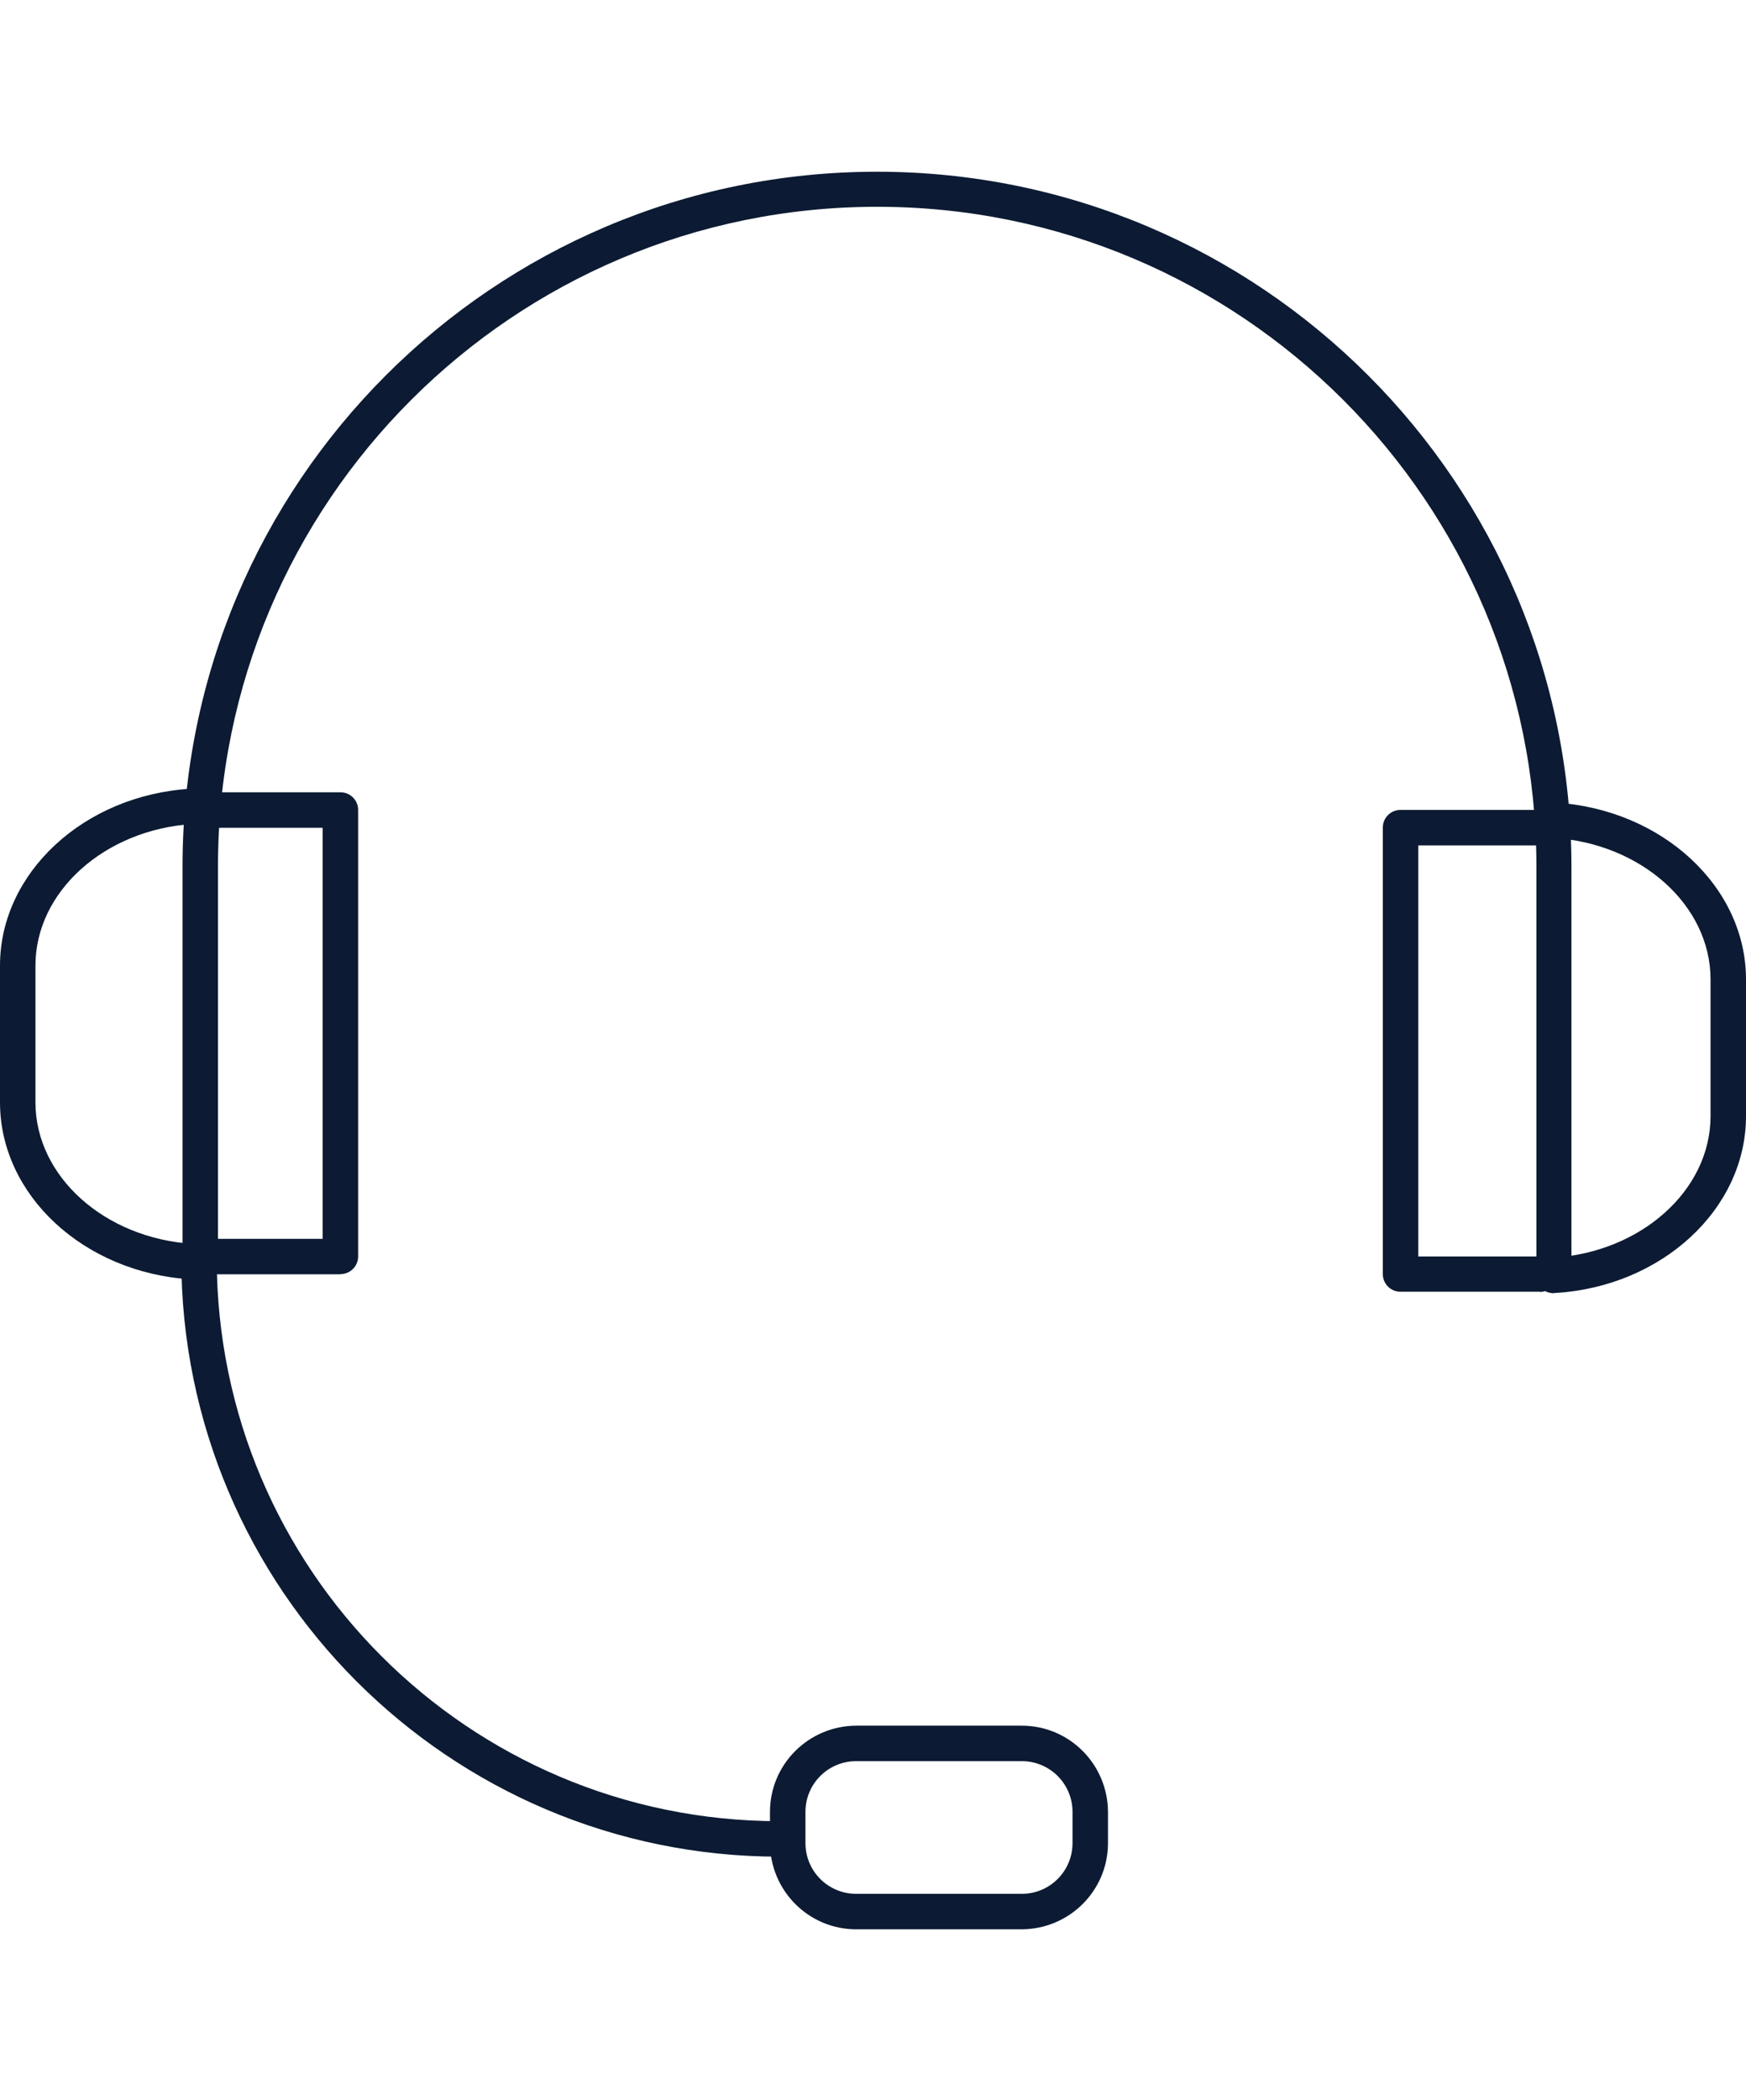
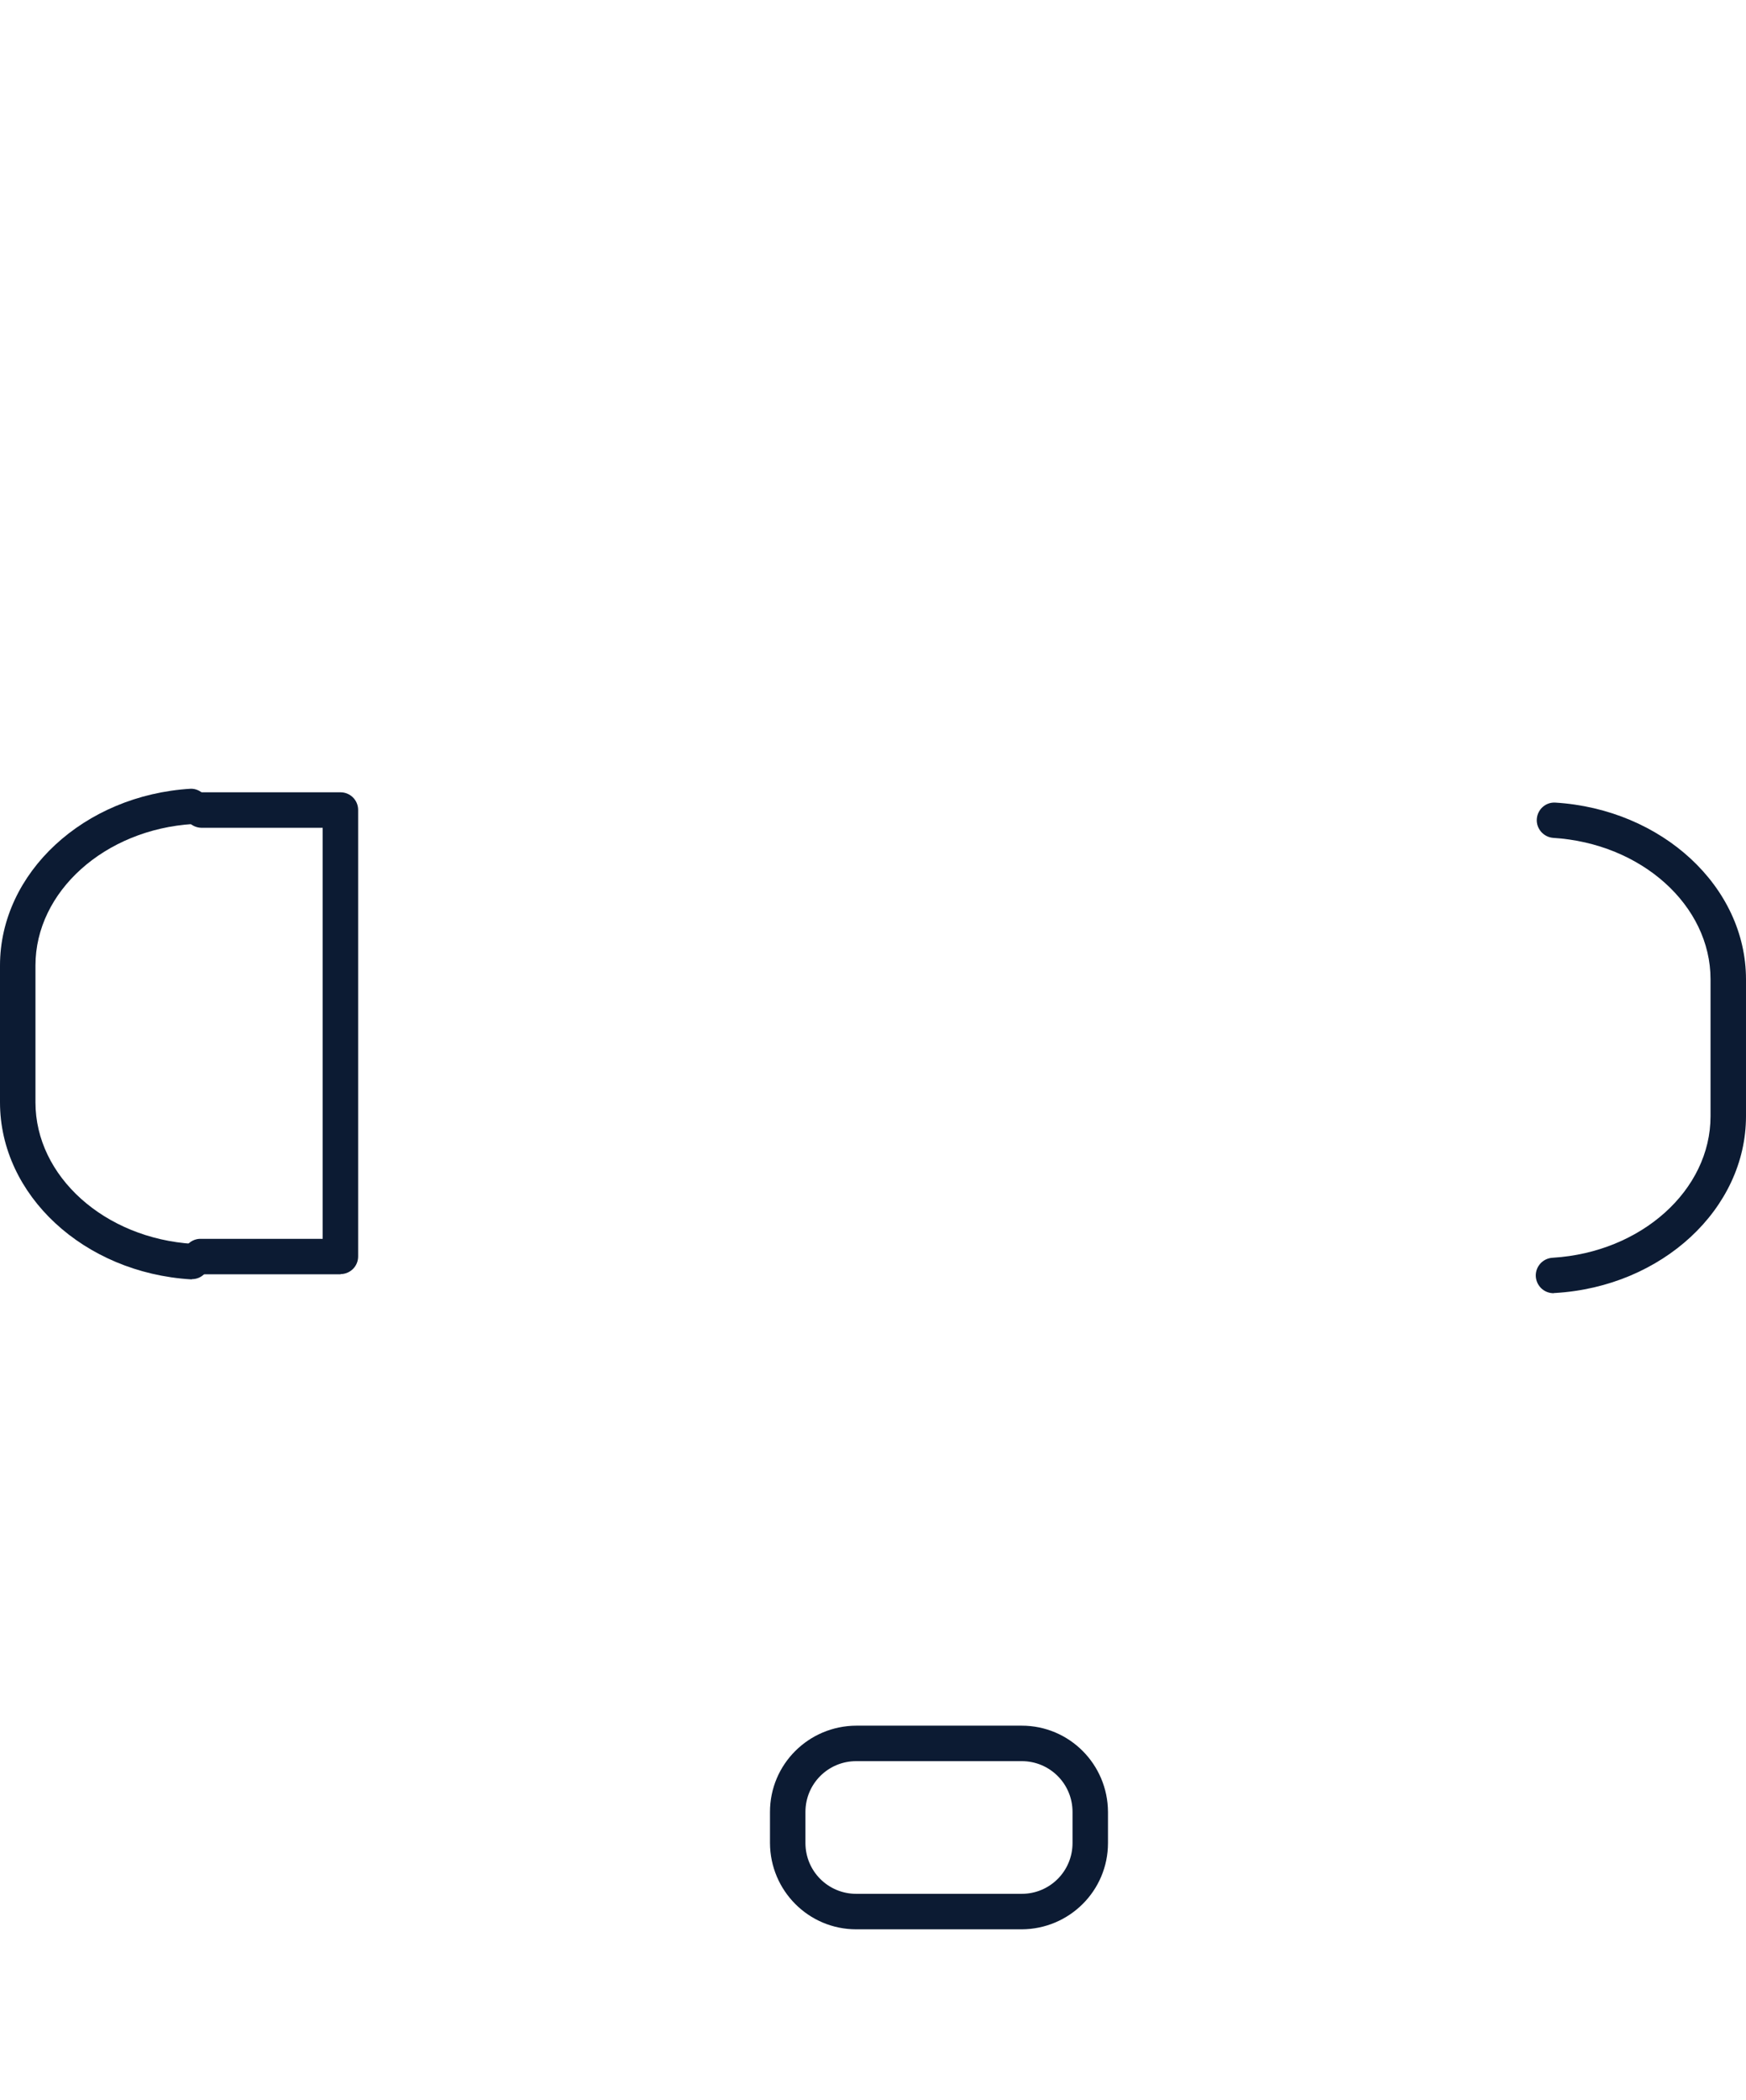
<svg xmlns="http://www.w3.org/2000/svg" id="_レイヤー_1" data-name="レイヤー 1" viewBox="0 0 83.22 100.03">
  <defs>
    <style>
      .cls-1 {
        fill: none;
      }

      .cls-1, .cls-2 {
        stroke-width: 0px;
      }

      .cls-2 {
        fill: #0c1b33;
      }

      .cls-3 {
        clip-path: url(#clippath);
      }
    </style>
    <clipPath id="clippath">
      <rect class="cls-1" y="8.17" width="83.22" height="83.73" />
    </clipPath>
  </defs>
  <g id="_グループ_17" data-name="グループ 17">
    <g class="cls-3">
      <g id="_グループ_16" data-name="グループ 16">
-         <path id="_パス_117" data-name="パス 117" class="cls-2" d="m74.07,60.96c-.47,0-.84-.38-.84-.84h0v-18.85c0-17.35-14.07-31.42-31.42-31.42s-31.42,14.07-31.42,31.42v18.84c.02.47-.35.86-.81.88-.47.02-.86-.35-.88-.81,0-.02,0-.04,0-.06v-18.84c0-18.28,14.82-33.1,33.1-33.1s33.1,14.82,33.1,33.1v18.84c0,.47-.38.84-.84.84h0" />
        <path id="_パス_118" data-name="パス 118" class="cls-2" d="m74.07,61.6c-.47.01-.85-.35-.87-.82-.01-.47.35-.85.82-.87h0c4.21-.26,7.51-3.22,7.51-6.74v-6.52c0-3.52-3.29-6.48-7.51-6.74-.46-.04-.81-.45-.77-.91.04-.45.42-.79.87-.77,5.1.31,9.1,4.01,9.1,8.42v6.52c0,4.41-4,8.12-9.1,8.42h-.05" />
        <path id="_パス_119" data-name="パス 119" class="cls-2" d="m9.15,60.94h-.05c-5.1-.31-9.1-4.01-9.1-8.43v-6.52c0-4.41,4-8.12,9.1-8.42.47,0,.84.39.83.86,0,.42-.32.76-.73.82-4.21.26-7.51,3.22-7.51,6.74v6.52c0,3.52,3.29,6.48,7.51,6.74.47.03.81.44.78.9-.03.44-.39.78-.83.78" />
        <path id="_パス_120" data-name="パス 120" class="cls-2" d="m48.7,91.9h-7.89c-2.27,0-4.1-1.84-4.11-4.11v-1.48c0-2.27,1.84-4.1,4.11-4.11h7.89c2.27,0,4.1,1.84,4.11,4.11v1.48c0,2.27-1.84,4.1-4.11,4.11m-7.89-8.01c-1.34,0-2.42,1.08-2.42,2.42v1.48c0,1.34,1.08,2.42,2.42,2.42h7.89c1.34,0,2.42-1.08,2.42-2.42v-1.48c0-1.34-1.08-2.42-2.42-2.42h-7.89Z" />
-         <path id="_パス_121" data-name="パス 121" class="cls-2" d="m37.12,88.44c-15.72-.02-28.46-12.76-28.48-28.48.02-.47.41-.83.88-.81.44.02.8.37.81.81.02,14.79,12,26.77,26.79,26.79.47-.02.86.35.88.81.02.47-.35.86-.81.88-.02,0-.04,0-.06,0" />
        <path id="_パス_122" data-name="パス 122" class="cls-2" d="m16.24,60.7h-6.65c-.47.02-.86-.35-.88-.81s.35-.86.81-.88c.02,0,.04,0,.06,0h5.8v-19.58h-5.8c-.47-.02-.83-.41-.81-.88.02-.44.37-.8.81-.81h6.65c.46,0,.84.37.84.84v21.27c0,.47-.38.84-.84.84h0" />
-         <path id="_パス_123" data-name="パス 123" class="cls-2" d="m73.4,61.53h-6.65c-.47,0-.84-.38-.84-.84h0v-21.27c0-.47.38-.84.84-.84h6.65c.47.02.83.41.81.88-.02.44-.37.8-.81.81h-5.8v19.58h5.8c.47.02.83.41.81.88-.02.44-.37.8-.81.81" />
      </g>
    </g>
  </g>
</svg>